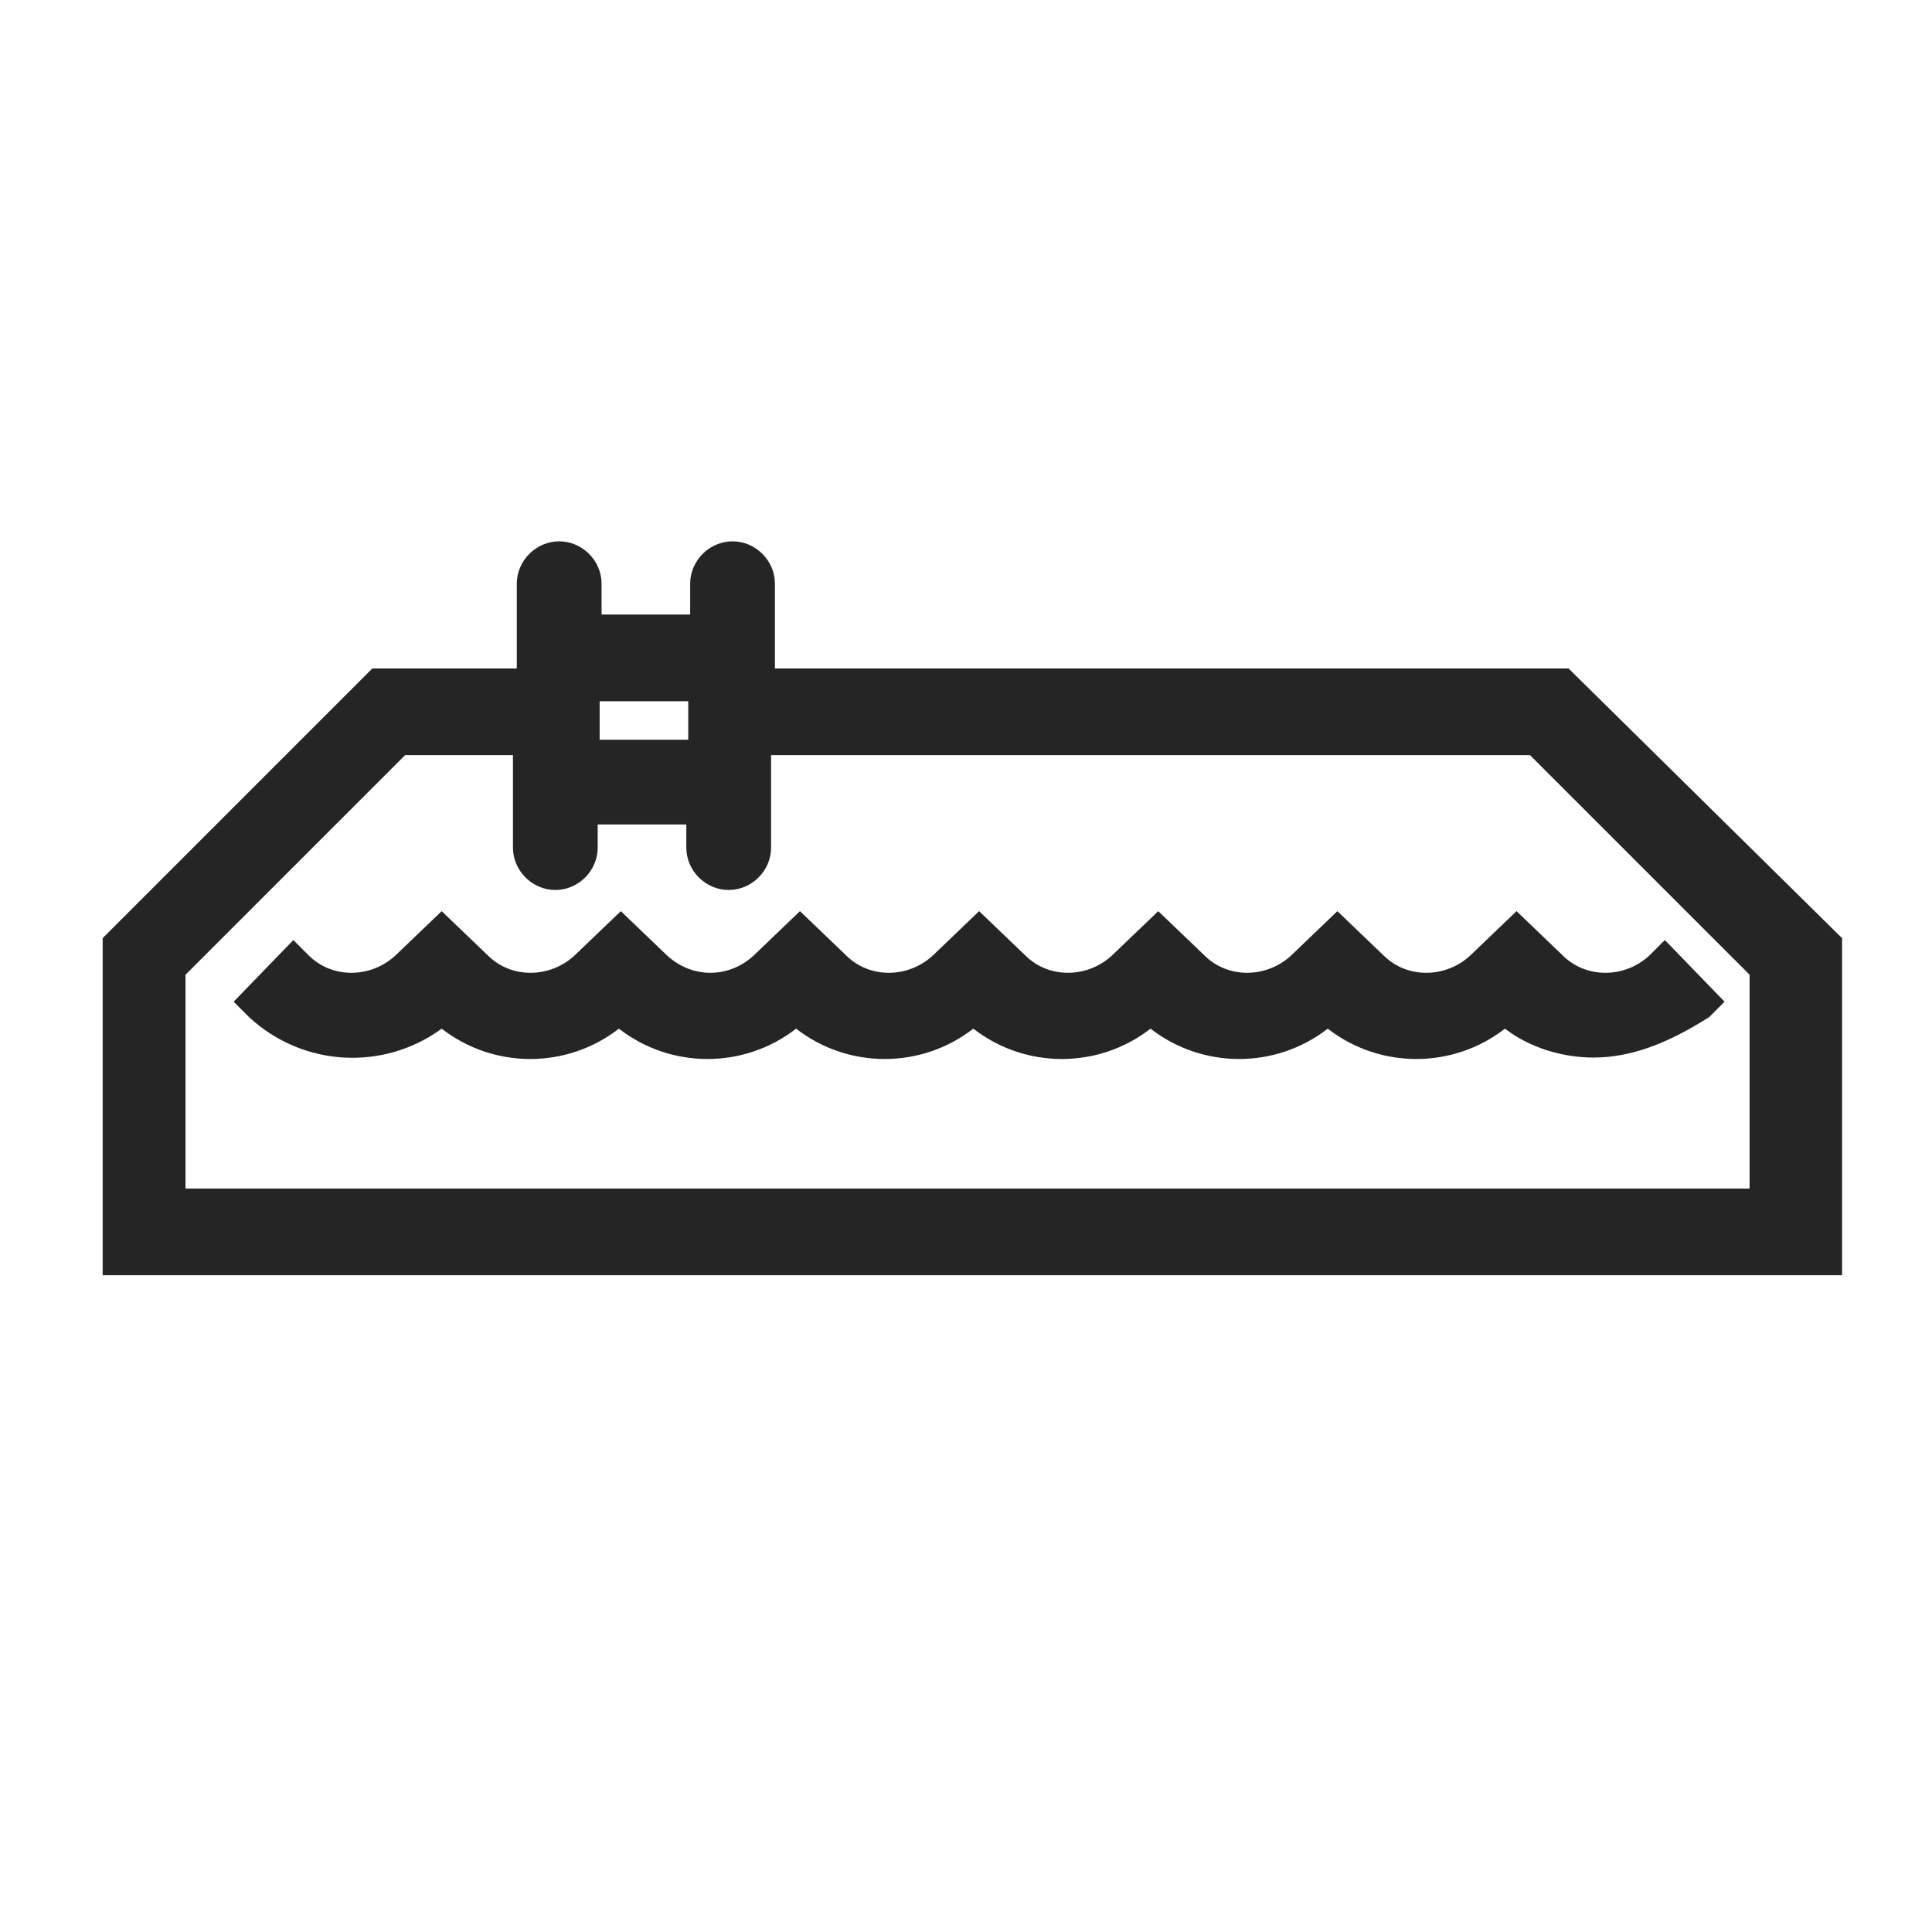
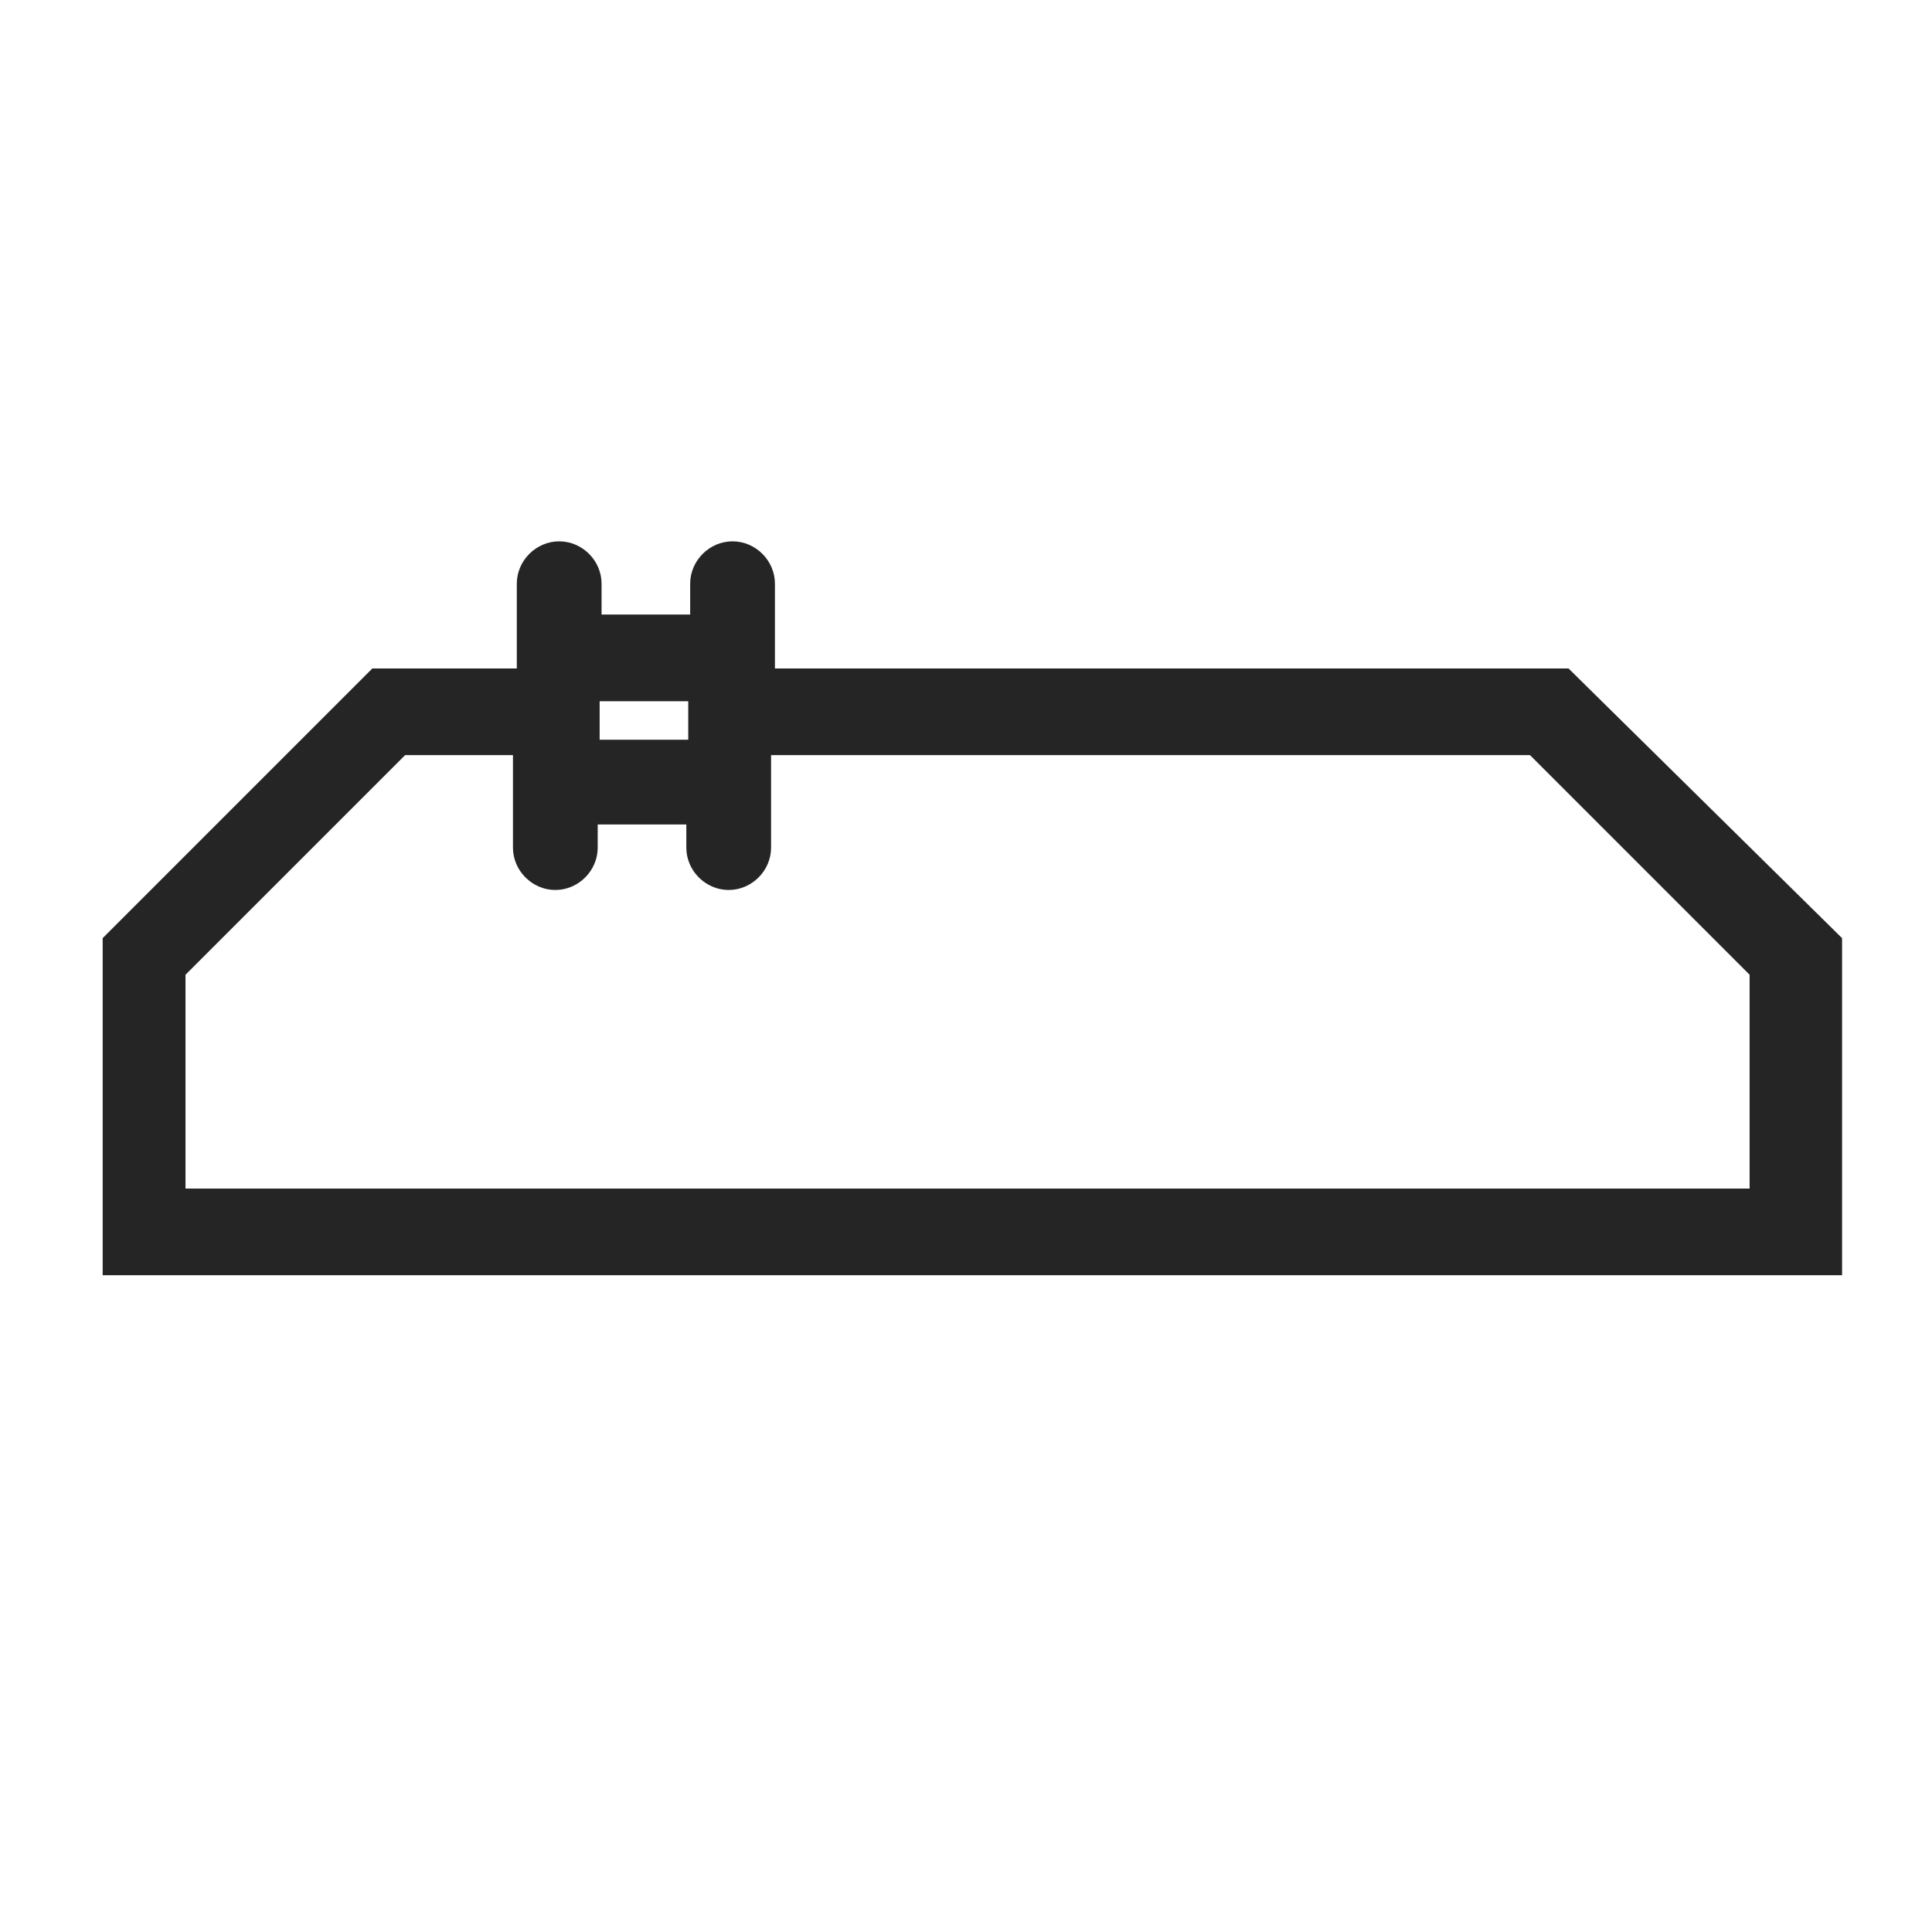
<svg xmlns="http://www.w3.org/2000/svg" width="207" height="207" viewBox="0 0 207 207" fill="none">
-   <path d="M170.74 113.309C167.438 113.309 163.929 112.277 161.246 110.213C155.674 114.547 147.832 114.547 142.259 110.213C136.687 114.547 128.844 114.547 123.272 110.213C117.7 114.547 109.857 114.547 104.285 110.213C98.712 114.547 90.87 114.547 85.297 110.213C79.725 114.547 71.883 114.547 66.31 110.213C60.738 114.547 52.895 114.547 47.323 110.213C41.132 114.754 32.463 114.341 26.685 108.975L25.034 107.324L31.431 100.72L33.083 102.371C35.559 104.847 39.687 104.847 42.37 102.371L47.323 97.624L52.276 102.371C54.753 104.847 58.88 104.847 61.563 102.371L66.517 97.624L71.47 102.371C74.153 104.847 78.074 104.847 80.757 102.371L85.71 97.624L90.663 102.371C93.14 104.847 97.268 104.847 99.951 102.371L104.904 97.624L109.857 102.371C112.334 104.847 116.461 104.847 119.144 102.371L124.097 97.624L129.051 102.371C131.527 104.847 135.655 104.847 138.338 102.371L143.291 97.624L148.244 102.371C150.721 104.847 154.849 104.847 157.532 102.371L162.485 97.624L167.438 102.371C169.914 104.847 174.042 104.847 176.725 102.371L178.376 100.72L184.774 107.324L183.123 108.975C178.583 111.864 174.661 113.309 170.74 113.309Z" fill="#252525" />
  <path d="M168.057 71.621H83.028V62.54C83.028 60.064 80.964 58 78.487 58C76.011 58 73.947 60.064 73.947 62.54V65.843H64.453V62.54C64.453 60.064 62.389 58 59.913 58C57.436 58 55.372 60.064 55.372 62.54V71.621H39.894L11 100.515V136.632H197.364V100.515L168.057 71.621ZM73.74 75.13V79.257H64.247V75.13H73.74ZM187.87 127.345H19.875V104.436L43.402 80.909H54.96V90.815C54.96 93.291 57.023 95.355 59.5 95.355C61.977 95.355 64.04 93.291 64.04 90.815V88.338H73.534V90.815C73.534 93.291 75.598 95.355 78.075 95.355C80.551 95.355 82.615 93.291 82.615 90.815V80.909H163.93L187.457 104.436V127.345H187.87Z" fill="#252525" />
</svg>